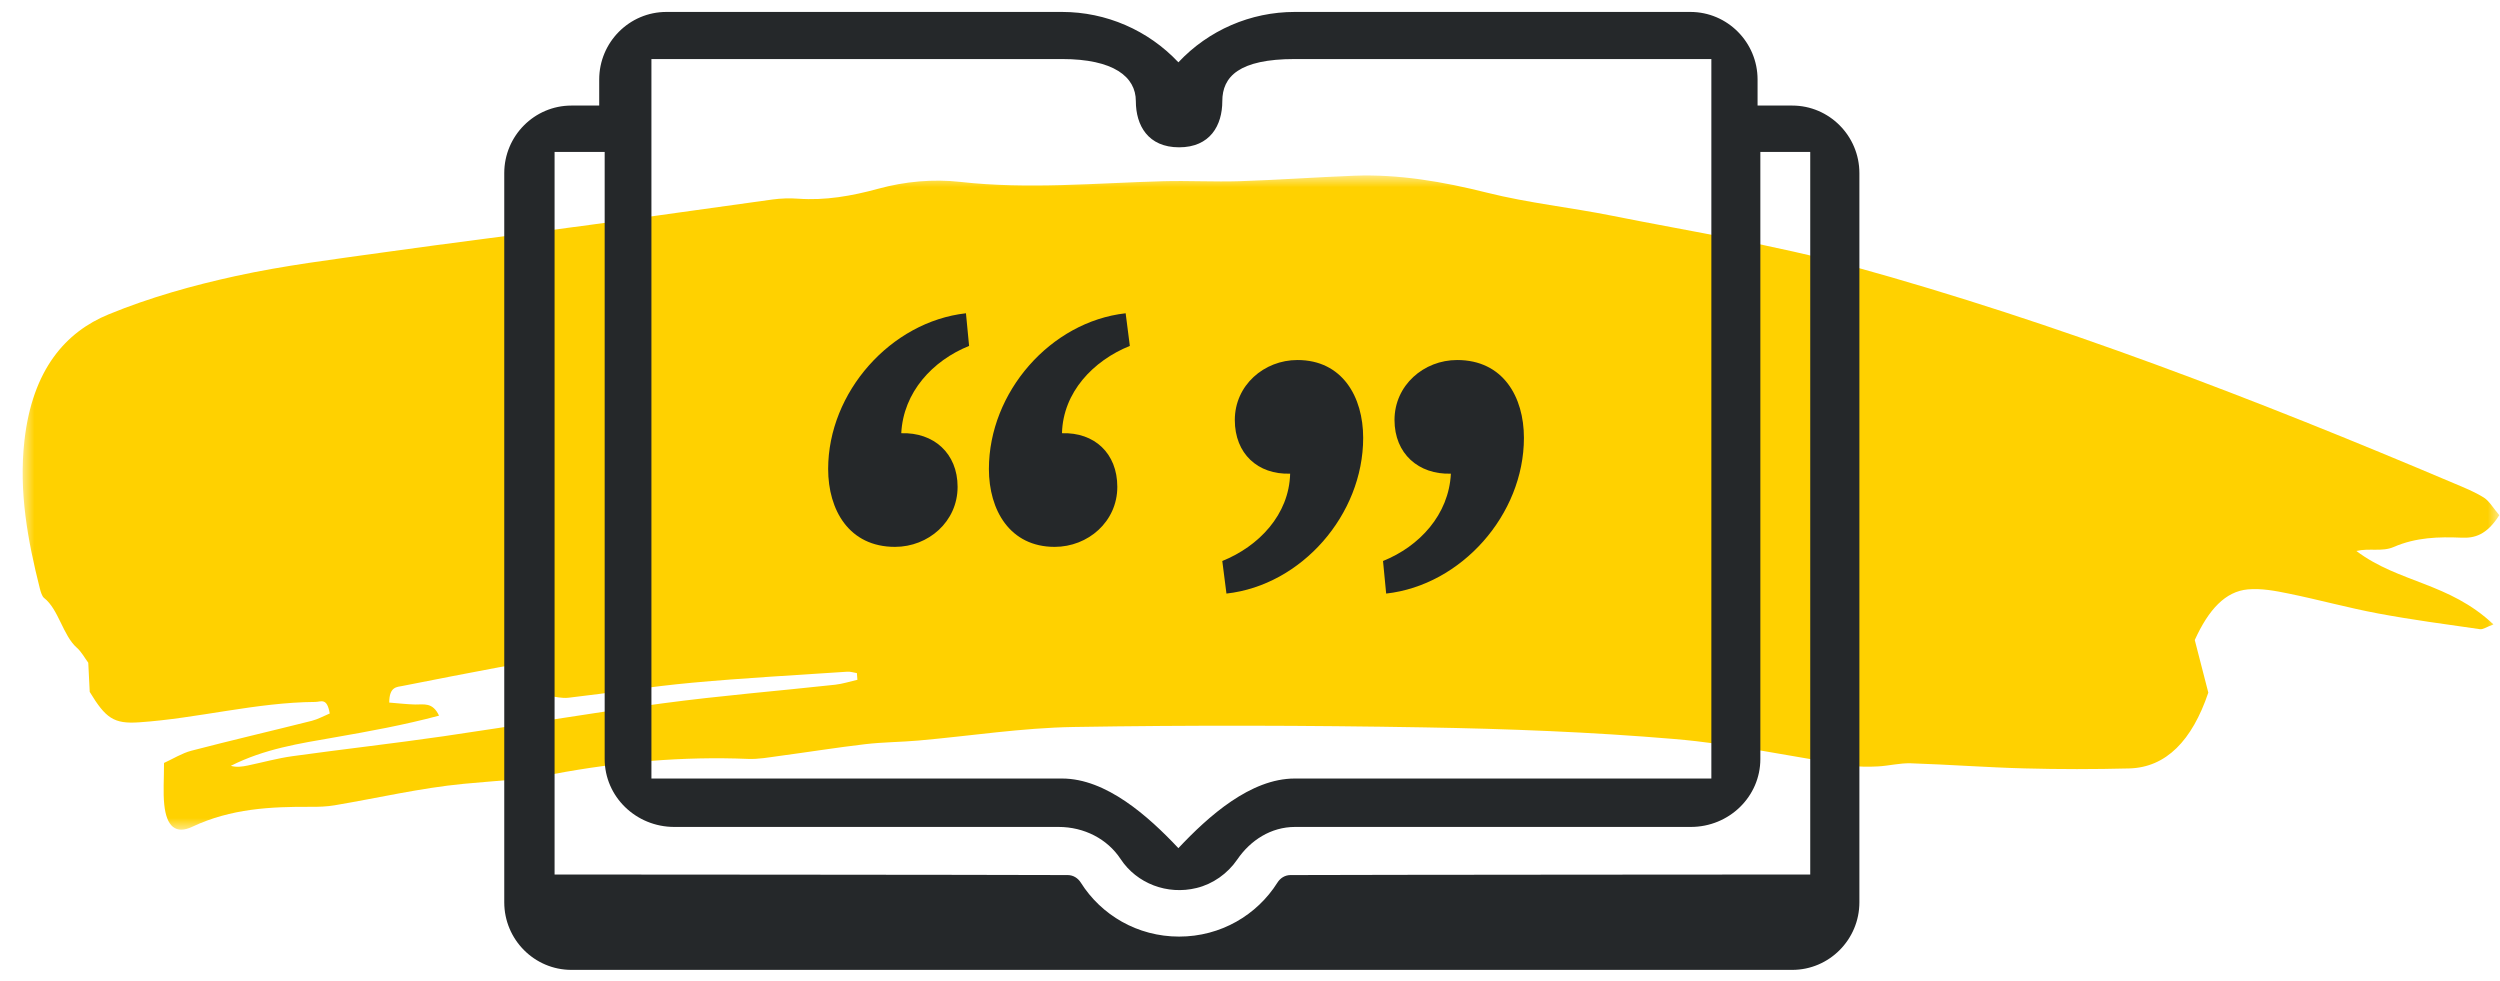
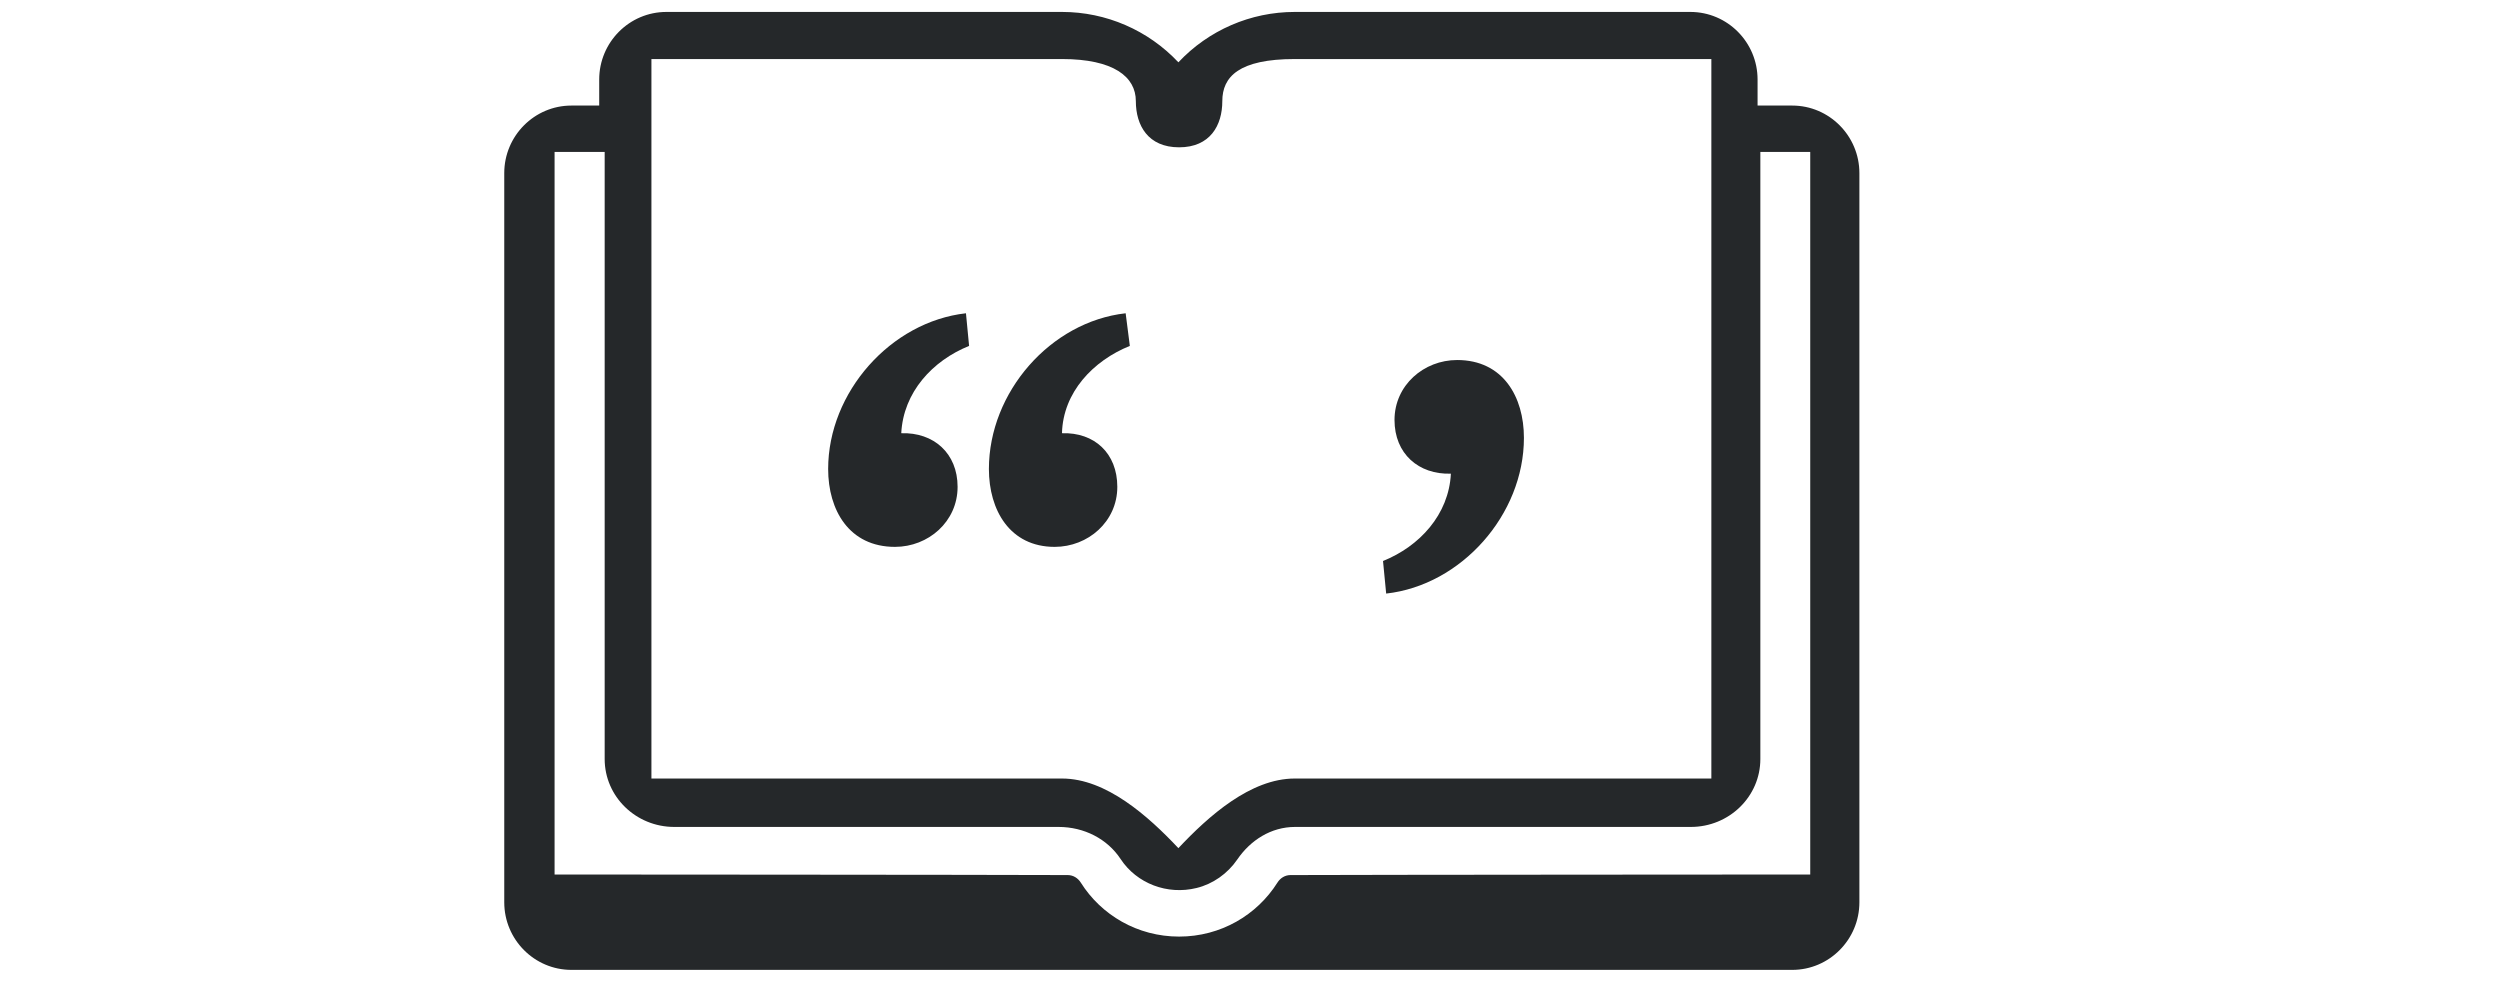
<svg xmlns="http://www.w3.org/2000/svg" xmlns:xlink="http://www.w3.org/1999/xlink" width="107px" height="42px" viewBox="0 0 107 42" version="1.1">
  <title>sliced-assets/4.2.3/rinvoq-patient-reviews_r#_allviews</title>
  <defs>
    <polygon id="path-1" points="0 0 106 0 106 28 0 28" />
  </defs>
  <g id="All-Views---Updated-Pages-Only" stroke="none" stroke-width="1" fill="none" fill-rule="evenodd">
    <g id="4.2.3_Patient-Stories_Transcripts-Expanded_LRG-min" transform="translate(-29, -4791)">
      <g id="CTA_SpeakNetwork" transform="translate(0, 4734)">
        <g id="atom/Assets/Icon/Swash/SPEAK-Network_White" transform="translate(29.97, 57.511)">
          <g id="Symbol_Dash" transform="translate(0, 7)">
            <mask id="mask-2" fill="white">
              <use xlink:href="#path-1" />
            </mask>
            <g id="Clip-2" />
-             <path d="M34.775,21.795 C32.312,22.064 29.844,22.264 27.385,22.593 C24.254,23.012 21.131,23.549 18.003,24.002 C15.852,24.313 13.696,24.555 11.544,24.854 C10.903,24.943 10.267,25.121 9.628,25.254 C9.392,25.302 9.154,25.337 8.909,25.267 C10.351,24.537 11.849,24.311 13.344,24.05 C14.835,23.79 16.326,23.519 17.821,23.119 C17.544,22.526 17.162,22.651 16.799,22.642 C16.437,22.633 16.075,22.589 15.689,22.559 C15.692,21.871 16.012,21.896 16.27,21.845 C17.66,21.568 19.052,21.3 20.444,21.037 C20.993,20.933 21.544,20.848 22.14,20.747 C22.274,21.28 22.379,21.702 22.523,22.277 C22.772,22.302 23.07,22.386 23.362,22.352 C25.125,22.149 26.885,21.872 28.649,21.71 C30.862,21.506 33.078,21.387 35.294,21.238 C35.43,21.229 35.568,21.276 35.705,21.298 C35.712,21.393 35.72,21.489 35.727,21.584 C35.41,21.656 35.094,21.76 34.775,21.795 M101.473,15.903 C102.442,15.482 103.408,15.461 104.393,15.502 C104.932,15.525 105.457,15.396 106,14.539 C105.748,14.244 105.568,13.93 105.341,13.787 C104.928,13.529 104.49,13.357 104.058,13.174 C95.575,9.578 87.038,6.295 78.367,3.9 C74.947,2.955 71.478,2.414 68.028,1.723 C66.248,1.366 64.45,1.18 62.68,0.737 C60.789,0.263 58.899,-0.064 56.983,0.01 C55.354,0.073 53.726,0.191 52.097,0.244 C51.003,0.279 49.906,0.215 48.811,0.245 C45.92,0.324 43.032,0.599 40.135,0.275 C38.971,0.144 37.766,0.253 36.618,0.567 C35.474,0.88 34.347,1.076 33.191,0.993 C32.827,0.967 32.459,0.978 32.096,1.027 C29.495,1.382 26.895,1.76 24.294,2.112 C21.329,2.515 18.362,2.88 15.398,3.297 C13.301,3.592 11.199,3.848 9.117,4.304 C7.288,4.705 5.457,5.213 3.676,5.945 C1.853,6.693 0.418,8.291 0.075,11.352 C-0.17,13.547 0.22,15.629 0.732,17.663 C0.771,17.818 0.829,18.013 0.915,18.08 C1.539,18.564 1.724,19.692 2.322,20.215 C2.511,20.38 2.658,20.652 2.808,20.854 C2.831,21.32 2.852,21.737 2.87,22.102 C3.552,23.227 3.898,23.478 4.978,23.405 C7.499,23.235 9.995,22.55 12.526,22.532 C12.769,22.531 13.026,22.328 13.143,23.026 C12.883,23.134 12.633,23.275 12.375,23.34 C10.658,23.772 8.939,24.172 7.224,24.619 C6.824,24.723 6.439,24.965 6.05,25.143 C6.05,25.843 6.006,26.395 6.06,26.924 C6.156,27.865 6.554,28.208 7.256,27.876 C8.918,27.091 10.624,27.012 12.341,27.021 C12.677,27.023 13.015,27.012 13.348,26.956 C15.189,26.646 17.025,26.215 18.871,26.037 C20.154,25.913 21.433,25.86 22.716,25.619 C25.476,25.101 28.254,24.856 31.04,24.97 C31.487,24.989 31.937,24.904 32.384,24.844 C33.612,24.68 34.838,24.483 36.067,24.339 C36.823,24.251 37.583,24.251 38.34,24.184 C40.555,23.989 42.768,23.64 44.984,23.604 C49.985,23.522 54.987,23.535 59.987,23.621 C63.554,23.681 67.123,23.818 70.683,24.118 C73.203,24.329 75.71,24.876 78.224,25.257 C78.612,25.315 79.007,25.311 79.397,25.292 C79.87,25.268 80.342,25.143 80.813,25.158 C82.44,25.211 84.066,25.335 85.693,25.377 C87.181,25.417 88.671,25.416 90.16,25.378 C91.738,25.337 92.854,24.184 93.546,22.133 C93.333,21.305 93.144,20.574 92.966,19.882 C93.562,18.567 94.282,17.802 95.237,17.715 C95.818,17.663 96.411,17.776 96.991,17.895 C98.27,18.156 99.541,18.508 100.821,18.747 C102.267,19.017 103.72,19.21 105.171,19.418 C105.301,19.437 105.439,19.329 105.75,19.214 C103.843,17.414 101.702,17.442 99.882,16.071 C100.425,15.94 100.986,16.114 101.473,15.903" id="Fill-1" fill="#FFD100" mask="url(#mask-2)" />
          </g>
          <g id="Group-12" transform="translate(20.612, 0)" fill="#25282A">
            <g id="Group-2" transform="translate(30.732, 14.898)">
              <path d="M10.052,0 C12.017,0 12.91,1.575 12.91,3.332 C12.91,6.619 10.231,9.637 7.014,9.996 L6.879,8.602 C8.444,7.971 9.695,6.619 9.784,4.864 C8.399,4.908 7.371,4.008 7.371,2.567 C7.371,1.08 8.623,0 10.052,0" id="Fill-1" />
-               <path d="M3.216,0 C5.138,0 6.03,1.575 6.03,3.332 C6.03,6.619 3.395,9.637 0.178,9.996 L0,8.602 C1.564,7.971 2.86,6.619 2.904,4.864 C1.518,4.908 0.536,4.008 0.536,2.567 C0.536,1.08 1.787,0 3.216,0" id="Fill-3" />
            </g>
            <g id="Group" transform="translate(13.863, 12.897)">
              <path d="M12.912,1.397 C11.348,2.027 10.052,3.378 10.008,5.134 C11.392,5.089 12.376,5.989 12.376,7.429 C12.376,8.917 11.124,9.998 9.695,9.998 C7.774,9.998 6.88,8.421 6.88,6.665 C6.88,3.378 9.516,0.361 12.733,0 L12.912,1.397 Z" id="Fill-5" />
              <path d="M6.032,1.397 C4.469,2.027 3.218,3.378 3.129,5.134 C4.513,5.089 5.54,5.989 5.54,7.429 C5.54,8.917 4.29,9.998 2.86,9.998 C0.894,9.998 0,8.421 0,6.665 C0,3.378 2.681,0.361 5.898,0 L6.032,1.397 Z" id="Fill-7" />
            </g>
            <path d="M55.896,36.918 C55.896,36.918 36.636,36.928 33.649,36.942 C33.415,36.943 33.213,37.07 33.091,37.266 C32.22,38.648 30.67,39.575 28.884,39.575 C27.098,39.575 25.548,38.649 24.677,37.266 C24.554,37.071 24.353,36.943 24.119,36.942 C21.132,36.928 2.154,36.918 2.154,36.918 L2.154,5.993 L4.298,5.993 L4.298,31.975 C4.298,33.581 5.632,34.882 7.277,34.882 L23.725,34.882 C24.82,34.882 25.813,35.395 26.379,36.254 C27.071,37.305 28.38,37.804 29.631,37.495 C30.324,37.328 30.959,36.882 31.373,36.276 C31.94,35.446 32.823,34.882 33.845,34.882 L50.784,34.882 C52.429,34.882 53.761,33.581 53.761,31.975 L53.761,5.993 L55.896,5.993 L55.896,36.918 Z M6.299,2.016 C16.544,2.016 22.402,2.016 23.872,2.016 C26.078,2.016 27.032,2.774 27.032,3.816 C27.032,4.859 27.555,5.794 28.883,5.794 C30.21,5.794 30.733,4.859 30.733,3.816 C30.733,2.774 31.444,2.016 33.833,2.016 C35.425,2.016 41.369,2.016 51.664,2.016 L51.664,32.81 L33.833,32.81 C31.943,32.81 30.143,34.417 28.853,35.79 C27.561,34.417 25.762,32.81 23.872,32.81 C20.306,32.81 17.631,32.81 15.848,32.81 C14.065,32.81 10.882,32.81 6.299,32.81 L6.299,2.016 Z M53.642,4.007 L53.642,2.892 C53.642,1.297 52.351,0 50.765,0 L33.833,0 C31.943,0 30.143,0.782 28.853,2.156 C27.561,0.782 25.762,0 23.872,0 L6.94,0 C5.355,0 4.064,1.297 4.064,2.892 L4.064,4.007 L2.875,4.007 C1.29,4.007 0,5.305 0,6.899 C0,13.956 0,19.249 0,22.777 C0,26.306 0,31.416 0,38.107 C0,39.702 1.29,41 2.875,41 L55.125,41 C56.709,41 58,39.702 58,38.107 L58,6.899 C58,5.305 56.709,4.007 55.125,4.007 L53.642,4.007 Z" id="Fill-9" />
          </g>
        </g>
      </g>
    </g>
  </g>
</svg>